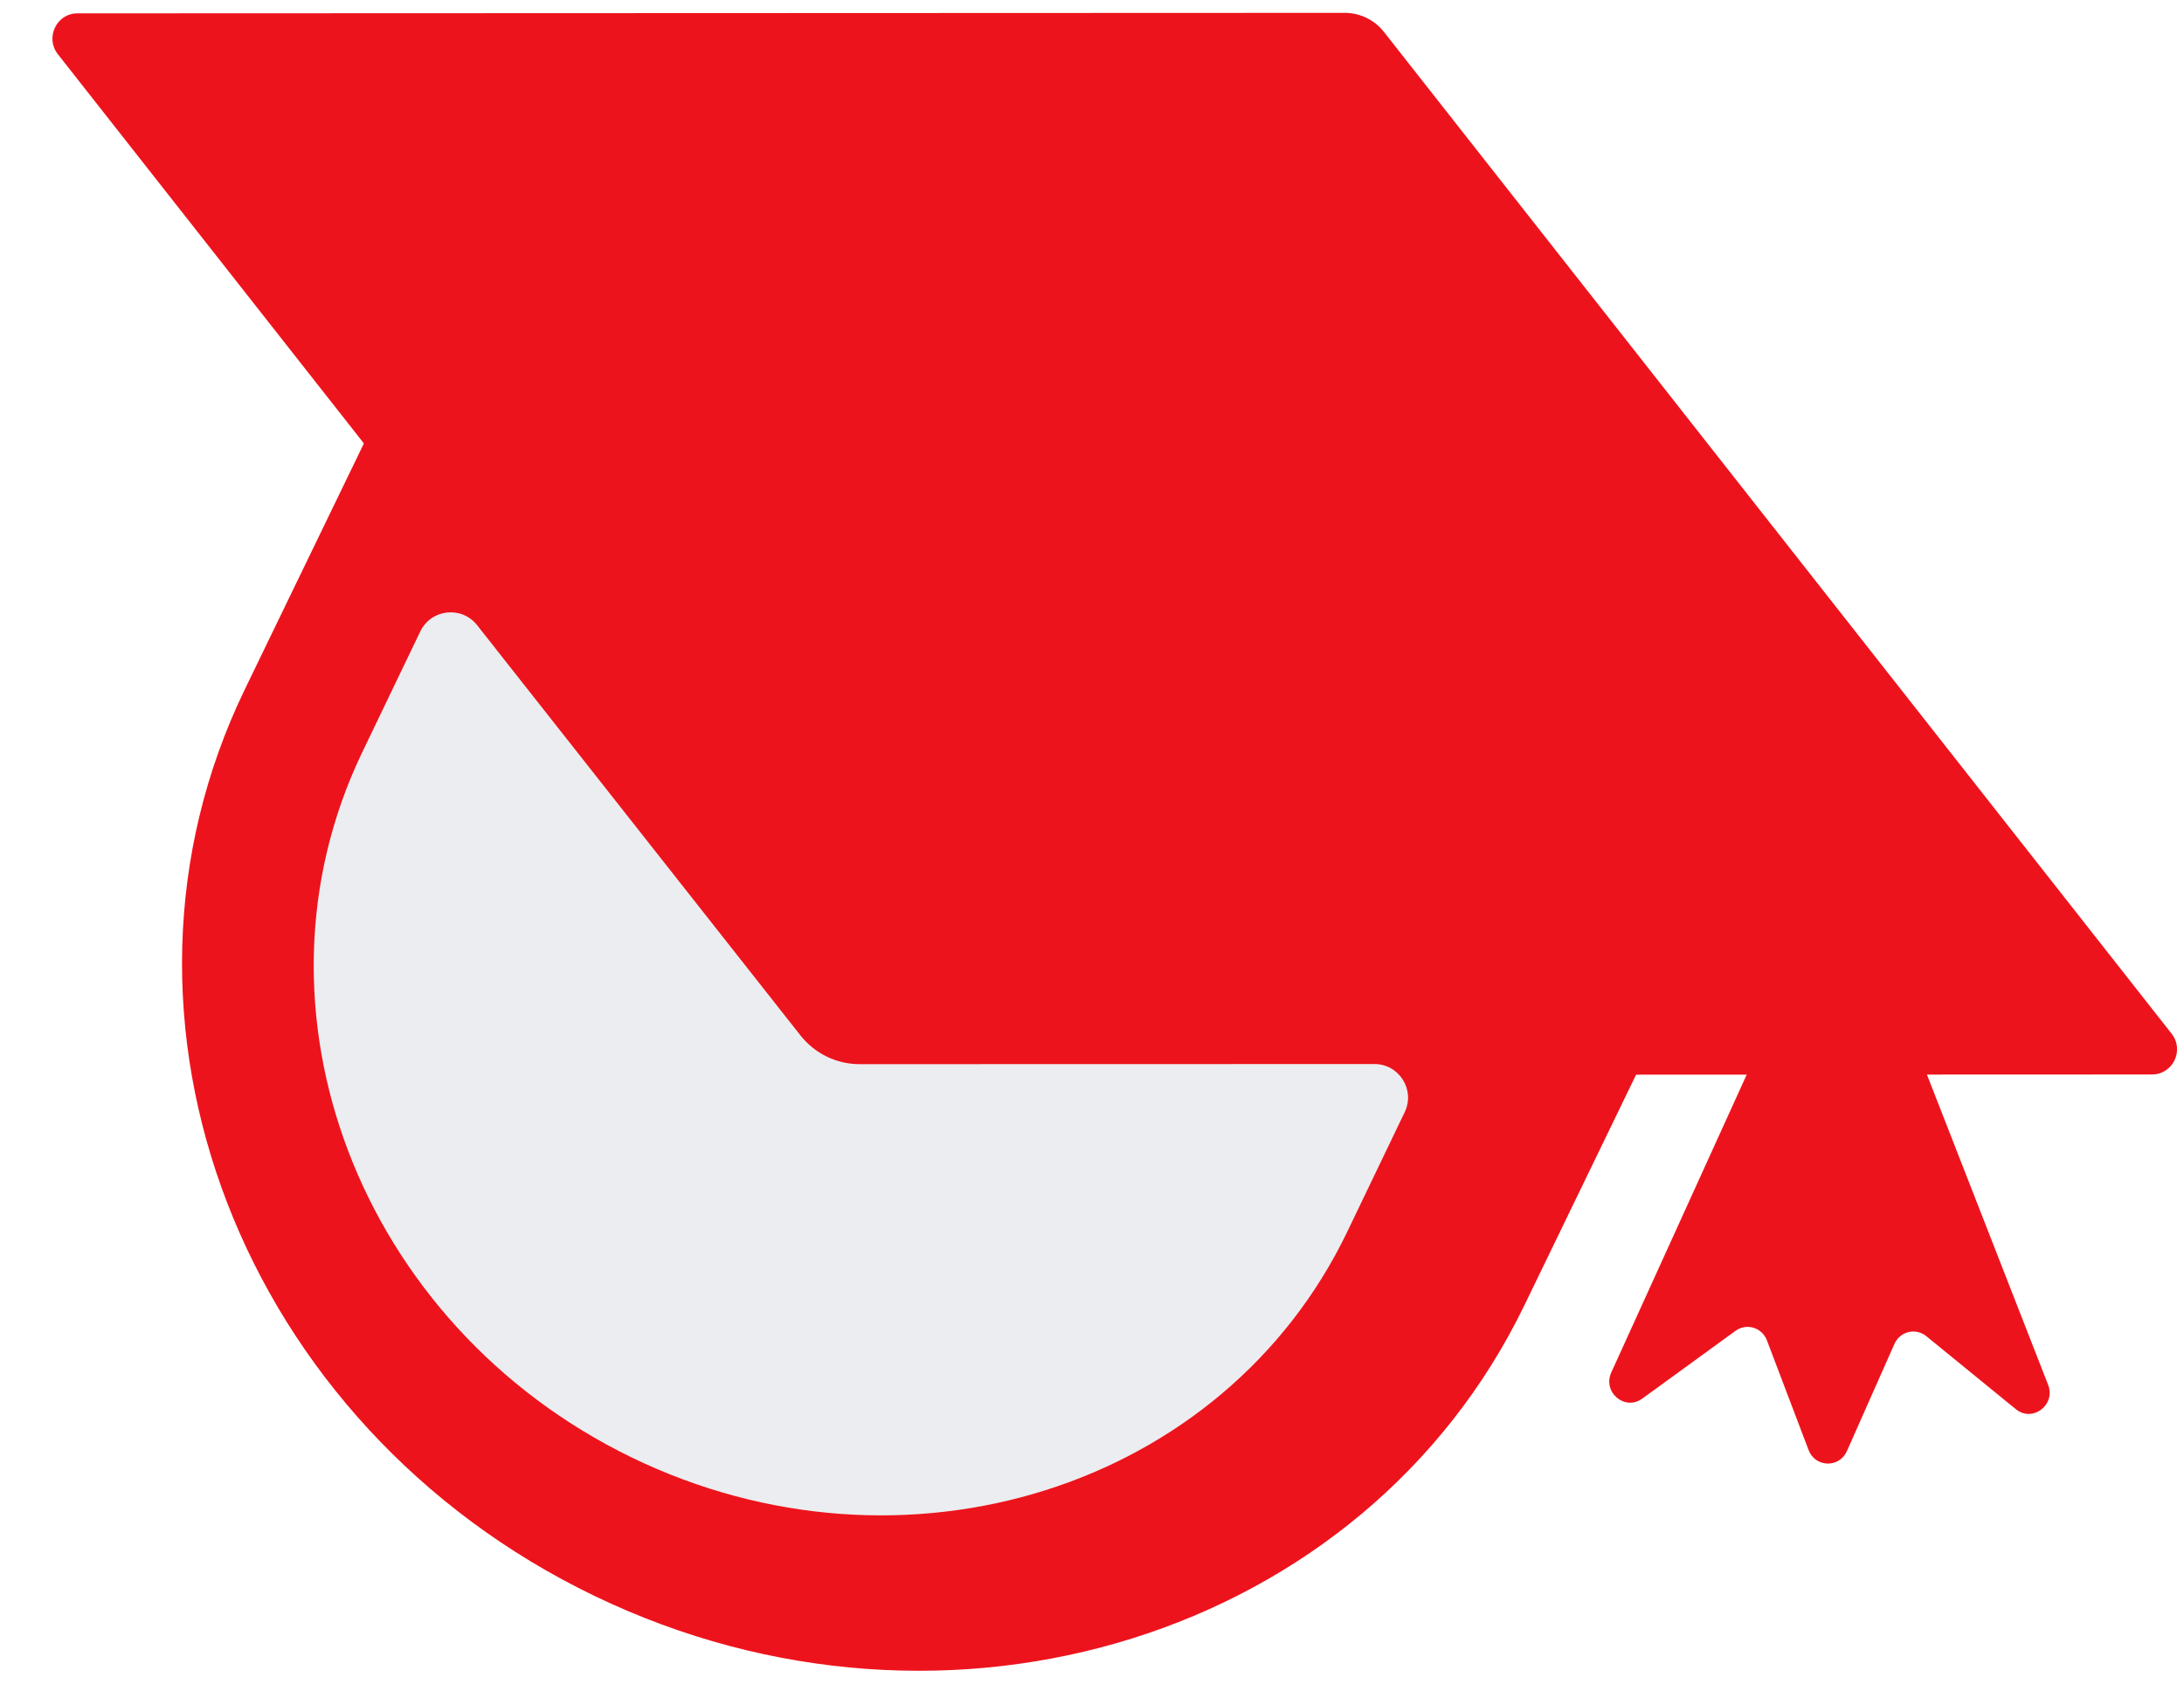
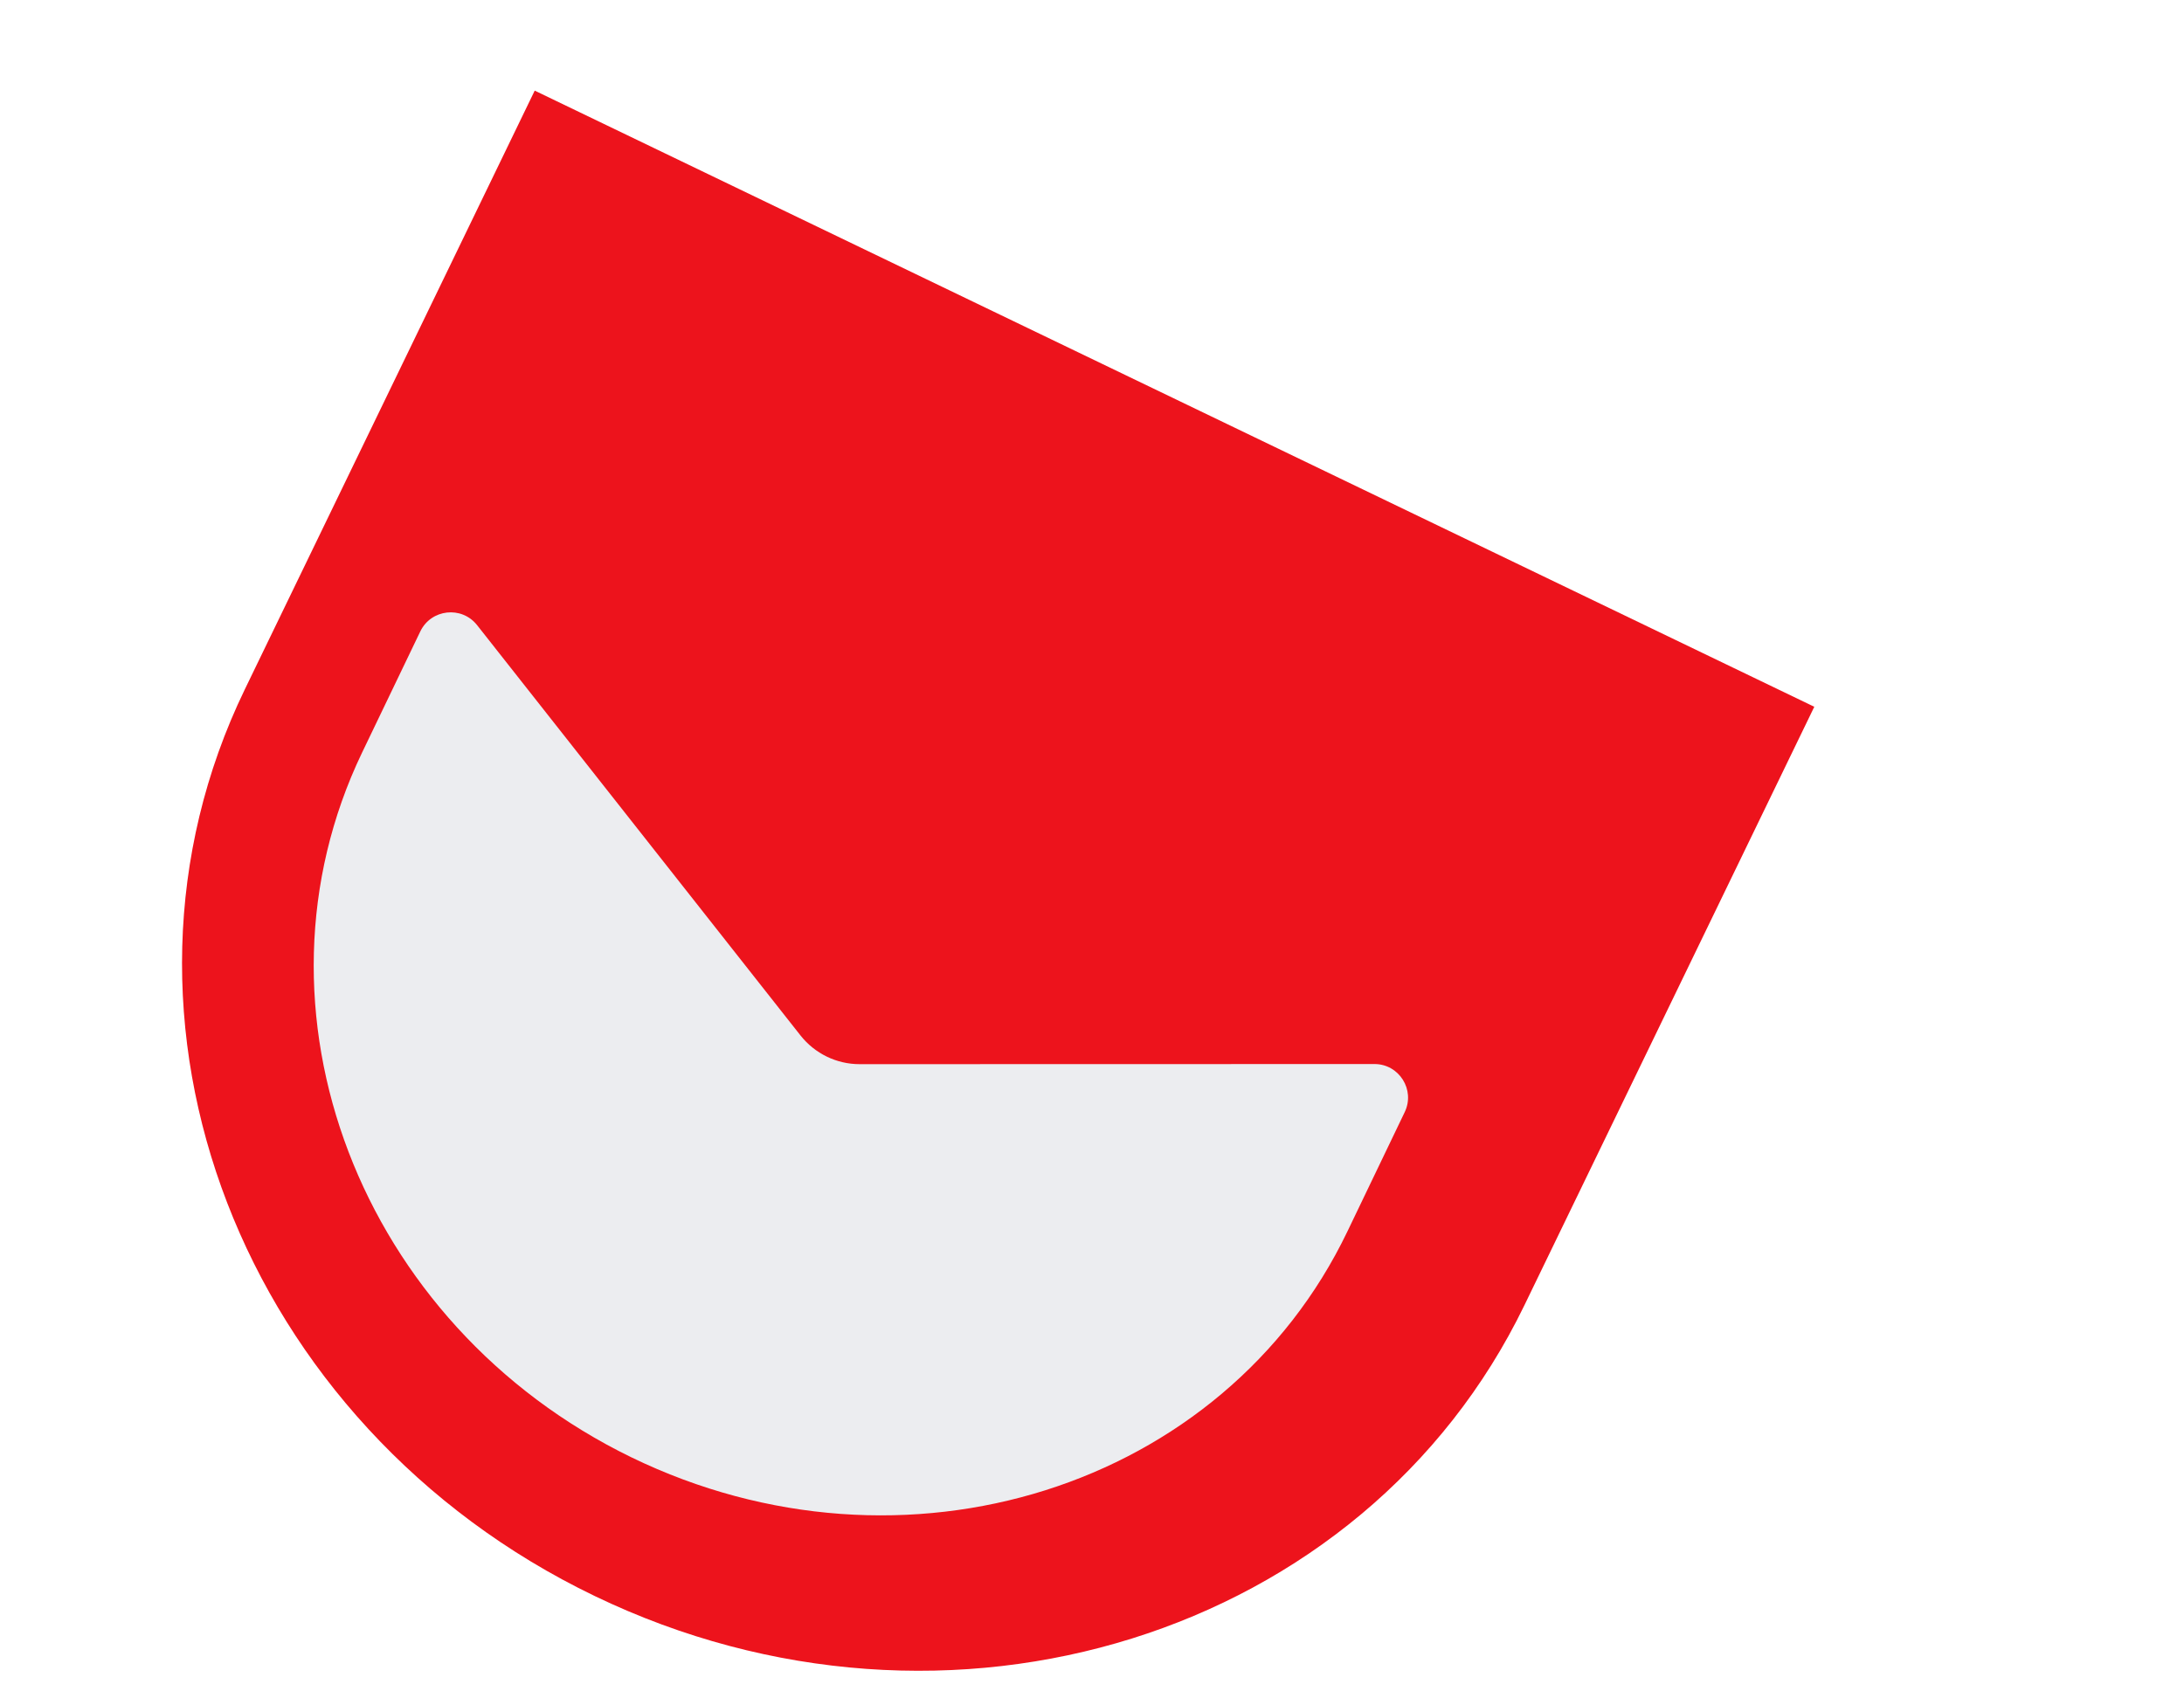
<svg xmlns="http://www.w3.org/2000/svg" width="18" height="14" viewBox="0 0 18 14" fill="none">
  <path d="M4.901 13.156C7.813 14.559 11.243 13.486 12.563 10.761L14.953 5.826L4.407 0.747L2.018 5.682C0.698 8.407 1.989 11.754 4.901 13.156Z" fill="#ED131C" />
-   <path d="M11.084 0.106C11.209 0.106 11.328 0.164 11.406 0.263L17.898 8.521C18.005 8.657 17.909 8.857 17.736 8.857L7.391 8.861C7.202 8.861 7.024 8.775 6.907 8.626L0.477 0.447C0.37 0.311 0.466 0.11 0.638 0.11L11.084 0.106Z" fill="#ED131C" />
  <g filter="url(#filter0_dii_50_635)">
    <path d="M4.341 5.153C4.214 4.992 3.962 5.02 3.873 5.205L3.393 6.204C2.377 8.322 3.371 10.923 5.613 12.013C7.856 13.102 10.498 12.269 11.514 10.151L11.986 9.168C12.075 8.984 11.94 8.77 11.736 8.771L7.493 8.772C7.304 8.772 7.125 8.685 7.007 8.536L4.341 5.153Z" fill="#ECEDF0" />
  </g>
  <g filter="url(#filter1_dii_50_635)">
-     <path d="M15.437 7.468C15.5 7.329 15.696 7.334 15.751 7.477L17.289 11.415C17.354 11.581 17.16 11.728 17.023 11.616L16.285 11.014C16.197 10.943 16.068 10.975 16.022 11.079L15.631 11.961C15.568 12.103 15.37 12.097 15.315 11.953L14.972 11.05C14.932 10.943 14.804 10.904 14.713 10.97L13.944 11.529C13.8 11.633 13.615 11.476 13.689 11.313L15.437 7.468Z" fill="#ED131C" />
-   </g>
+     </g>
  <defs>
    <filter id="filter0_dii_50_635" x="1.524" y="3.985" width="11.143" height="9.568" filterUnits="userSpaceOnUse" color-interpolation-filters="sRGB">
      <feFlood flood-opacity="0" result="BackgroundImageFix" />
      <feColorMatrix in="SourceAlpha" type="matrix" values="0 0 0 0 0 0 0 0 0 0 0 0 0 0 0 0 0 0 127 0" result="hardAlpha" />
      <feOffset dx="-0.409" />
      <feGaussianBlur stdDeviation="0.531" />
      <feComposite in2="hardAlpha" operator="out" />
      <feColorMatrix type="matrix" values="0 0 0 0 0.529 0 0 0 0 0.516 0 0 0 0 0.517 0 0 0 0.2 0" />
      <feBlend mode="normal" in2="BackgroundImageFix" result="effect1_dropShadow_50_635" />
      <feBlend mode="normal" in="SourceGraphic" in2="effect1_dropShadow_50_635" result="shape" />
      <feColorMatrix in="SourceAlpha" type="matrix" values="0 0 0 0 0 0 0 0 0 0 0 0 0 0 0 0 0 0 127 0" result="hardAlpha" />
      <feOffset dx="0.254" />
      <feGaussianBlur stdDeviation="0.223" />
      <feComposite in2="hardAlpha" operator="arithmetic" k2="-1" k3="1" />
      <feColorMatrix type="matrix" values="0 0 0 0 0.721 0 0 0 0 0.614 0 0 0 0 0.618 0 0 0 1 0" />
      <feBlend mode="normal" in2="shape" result="effect2_innerShadow_50_635" />
      <feColorMatrix in="SourceAlpha" type="matrix" values="0 0 0 0 0 0 0 0 0 0 0 0 0 0 0 0 0 0 127 0" result="hardAlpha" />
      <feOffset dx="-0.254" />
      <feGaussianBlur stdDeviation="0.254" />
      <feComposite in2="hardAlpha" operator="arithmetic" k2="-1" k3="1" />
      <feColorMatrix type="matrix" values="0 0 0 0 1 0 0 0 0 0.894 0 0 0 0 0.899 0 0 0 1 0" />
      <feBlend mode="normal" in2="effect2_innerShadow_50_635" result="effect3_innerShadow_50_635" />
    </filter>
    <filter id="filter1_dii_50_635" x="12.201" y="6.304" width="5.755" height="6.822" filterUnits="userSpaceOnUse" color-interpolation-filters="sRGB">
      <feFlood flood-opacity="0" result="BackgroundImageFix" />
      <feColorMatrix in="SourceAlpha" type="matrix" values="0 0 0 0 0 0 0 0 0 0 0 0 0 0 0 0 0 0 127 0" result="hardAlpha" />
      <feOffset dx="-0.409" />
      <feGaussianBlur stdDeviation="0.531" />
      <feComposite in2="hardAlpha" operator="out" />
      <feColorMatrix type="matrix" values="0 0 0 0 0.532 0 0 0 0 0.025 0 0 0 0 0.045 0 0 0 0.2 0" />
      <feBlend mode="normal" in2="BackgroundImageFix" result="effect1_dropShadow_50_635" />
      <feBlend mode="normal" in="SourceGraphic" in2="effect1_dropShadow_50_635" result="shape" />
      <feColorMatrix in="SourceAlpha" type="matrix" values="0 0 0 0 0 0 0 0 0 0 0 0 0 0 0 0 0 0 127 0" result="hardAlpha" />
      <feOffset dx="0.254" />
      <feGaussianBlur stdDeviation="0.223" />
      <feComposite in2="hardAlpha" operator="arithmetic" k2="-1" k3="1" />
      <feColorMatrix type="matrix" values="0 0 0 0 0.838 0 0 0 0 0.063 0 0 0 0 0.095 0 0 0 1 0" />
      <feBlend mode="normal" in2="shape" result="effect2_innerShadow_50_635" />
      <feColorMatrix in="SourceAlpha" type="matrix" values="0 0 0 0 0 0 0 0 0 0 0 0 0 0 0 0 0 0 127 0" result="hardAlpha" />
      <feOffset dx="-0.254" />
      <feGaussianBlur stdDeviation="0.254" />
      <feComposite in2="hardAlpha" operator="arithmetic" k2="-1" k3="1" />
      <feColorMatrix type="matrix" values="0 0 0 0 1 0 0 0 0 0.312 0 0 0 0 0.341 0 0 0 1 0" />
      <feBlend mode="normal" in2="effect2_innerShadow_50_635" result="effect3_innerShadow_50_635" />
    </filter>
  </defs>
</svg>